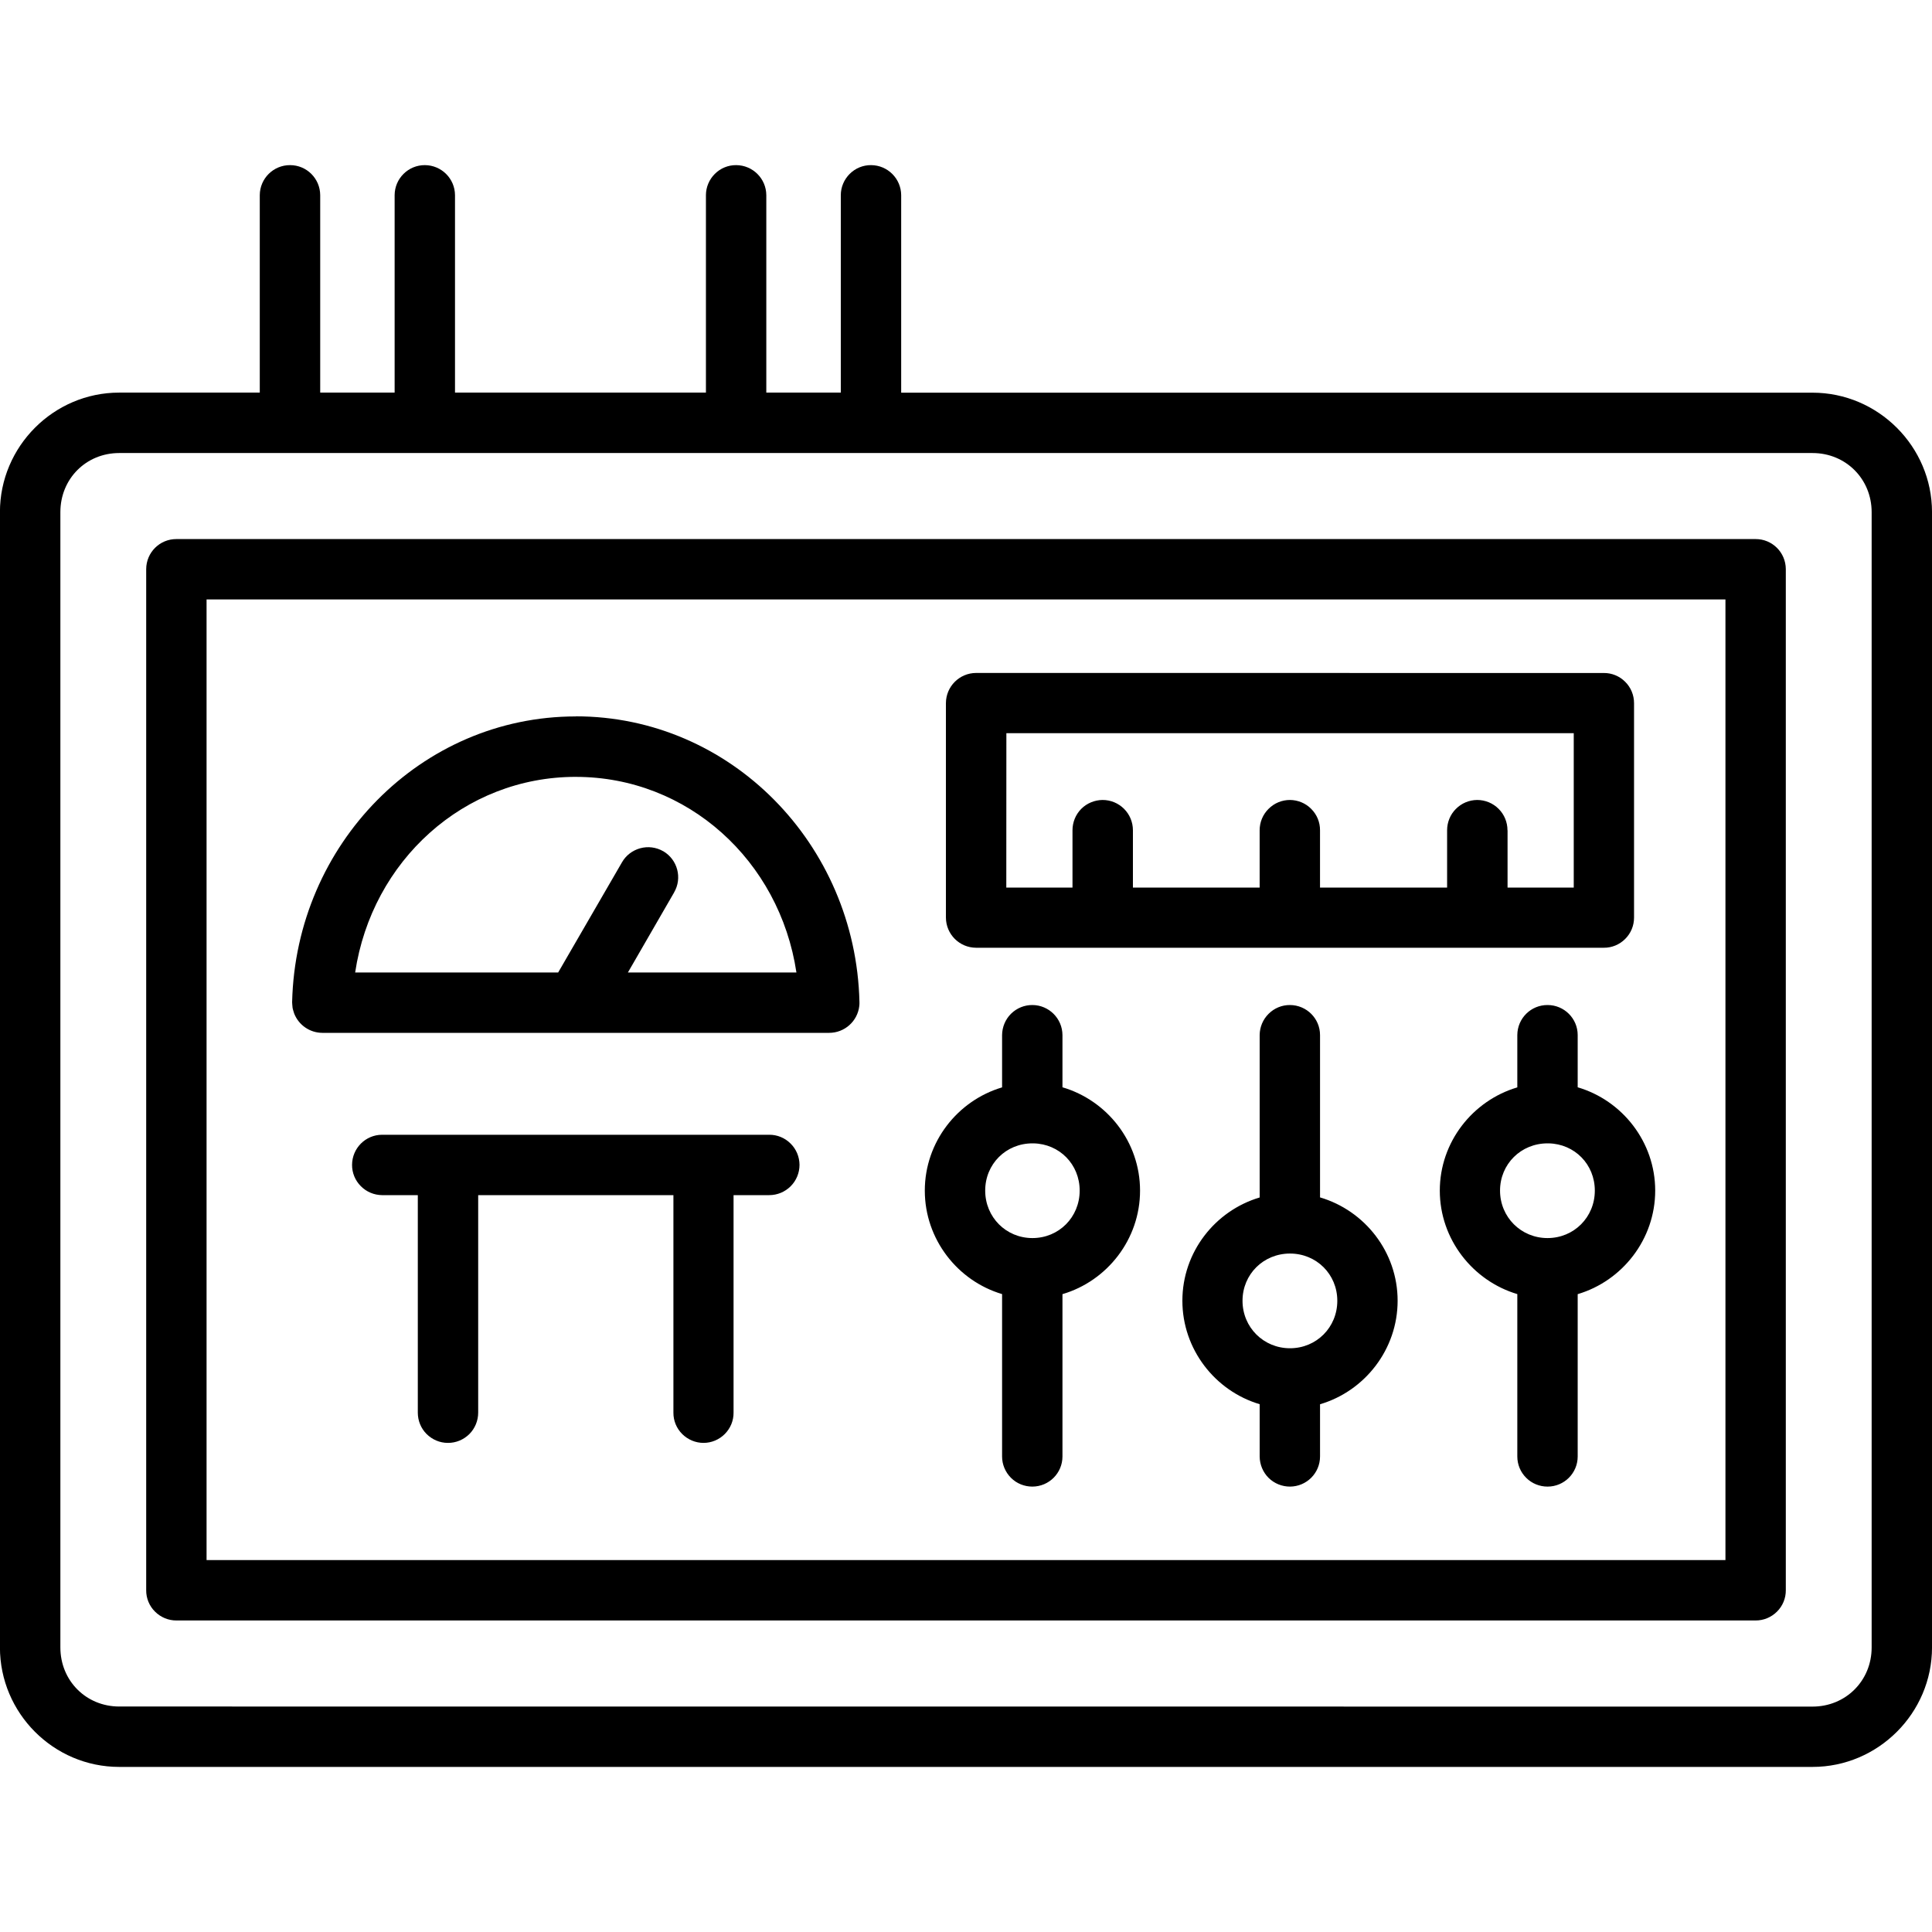
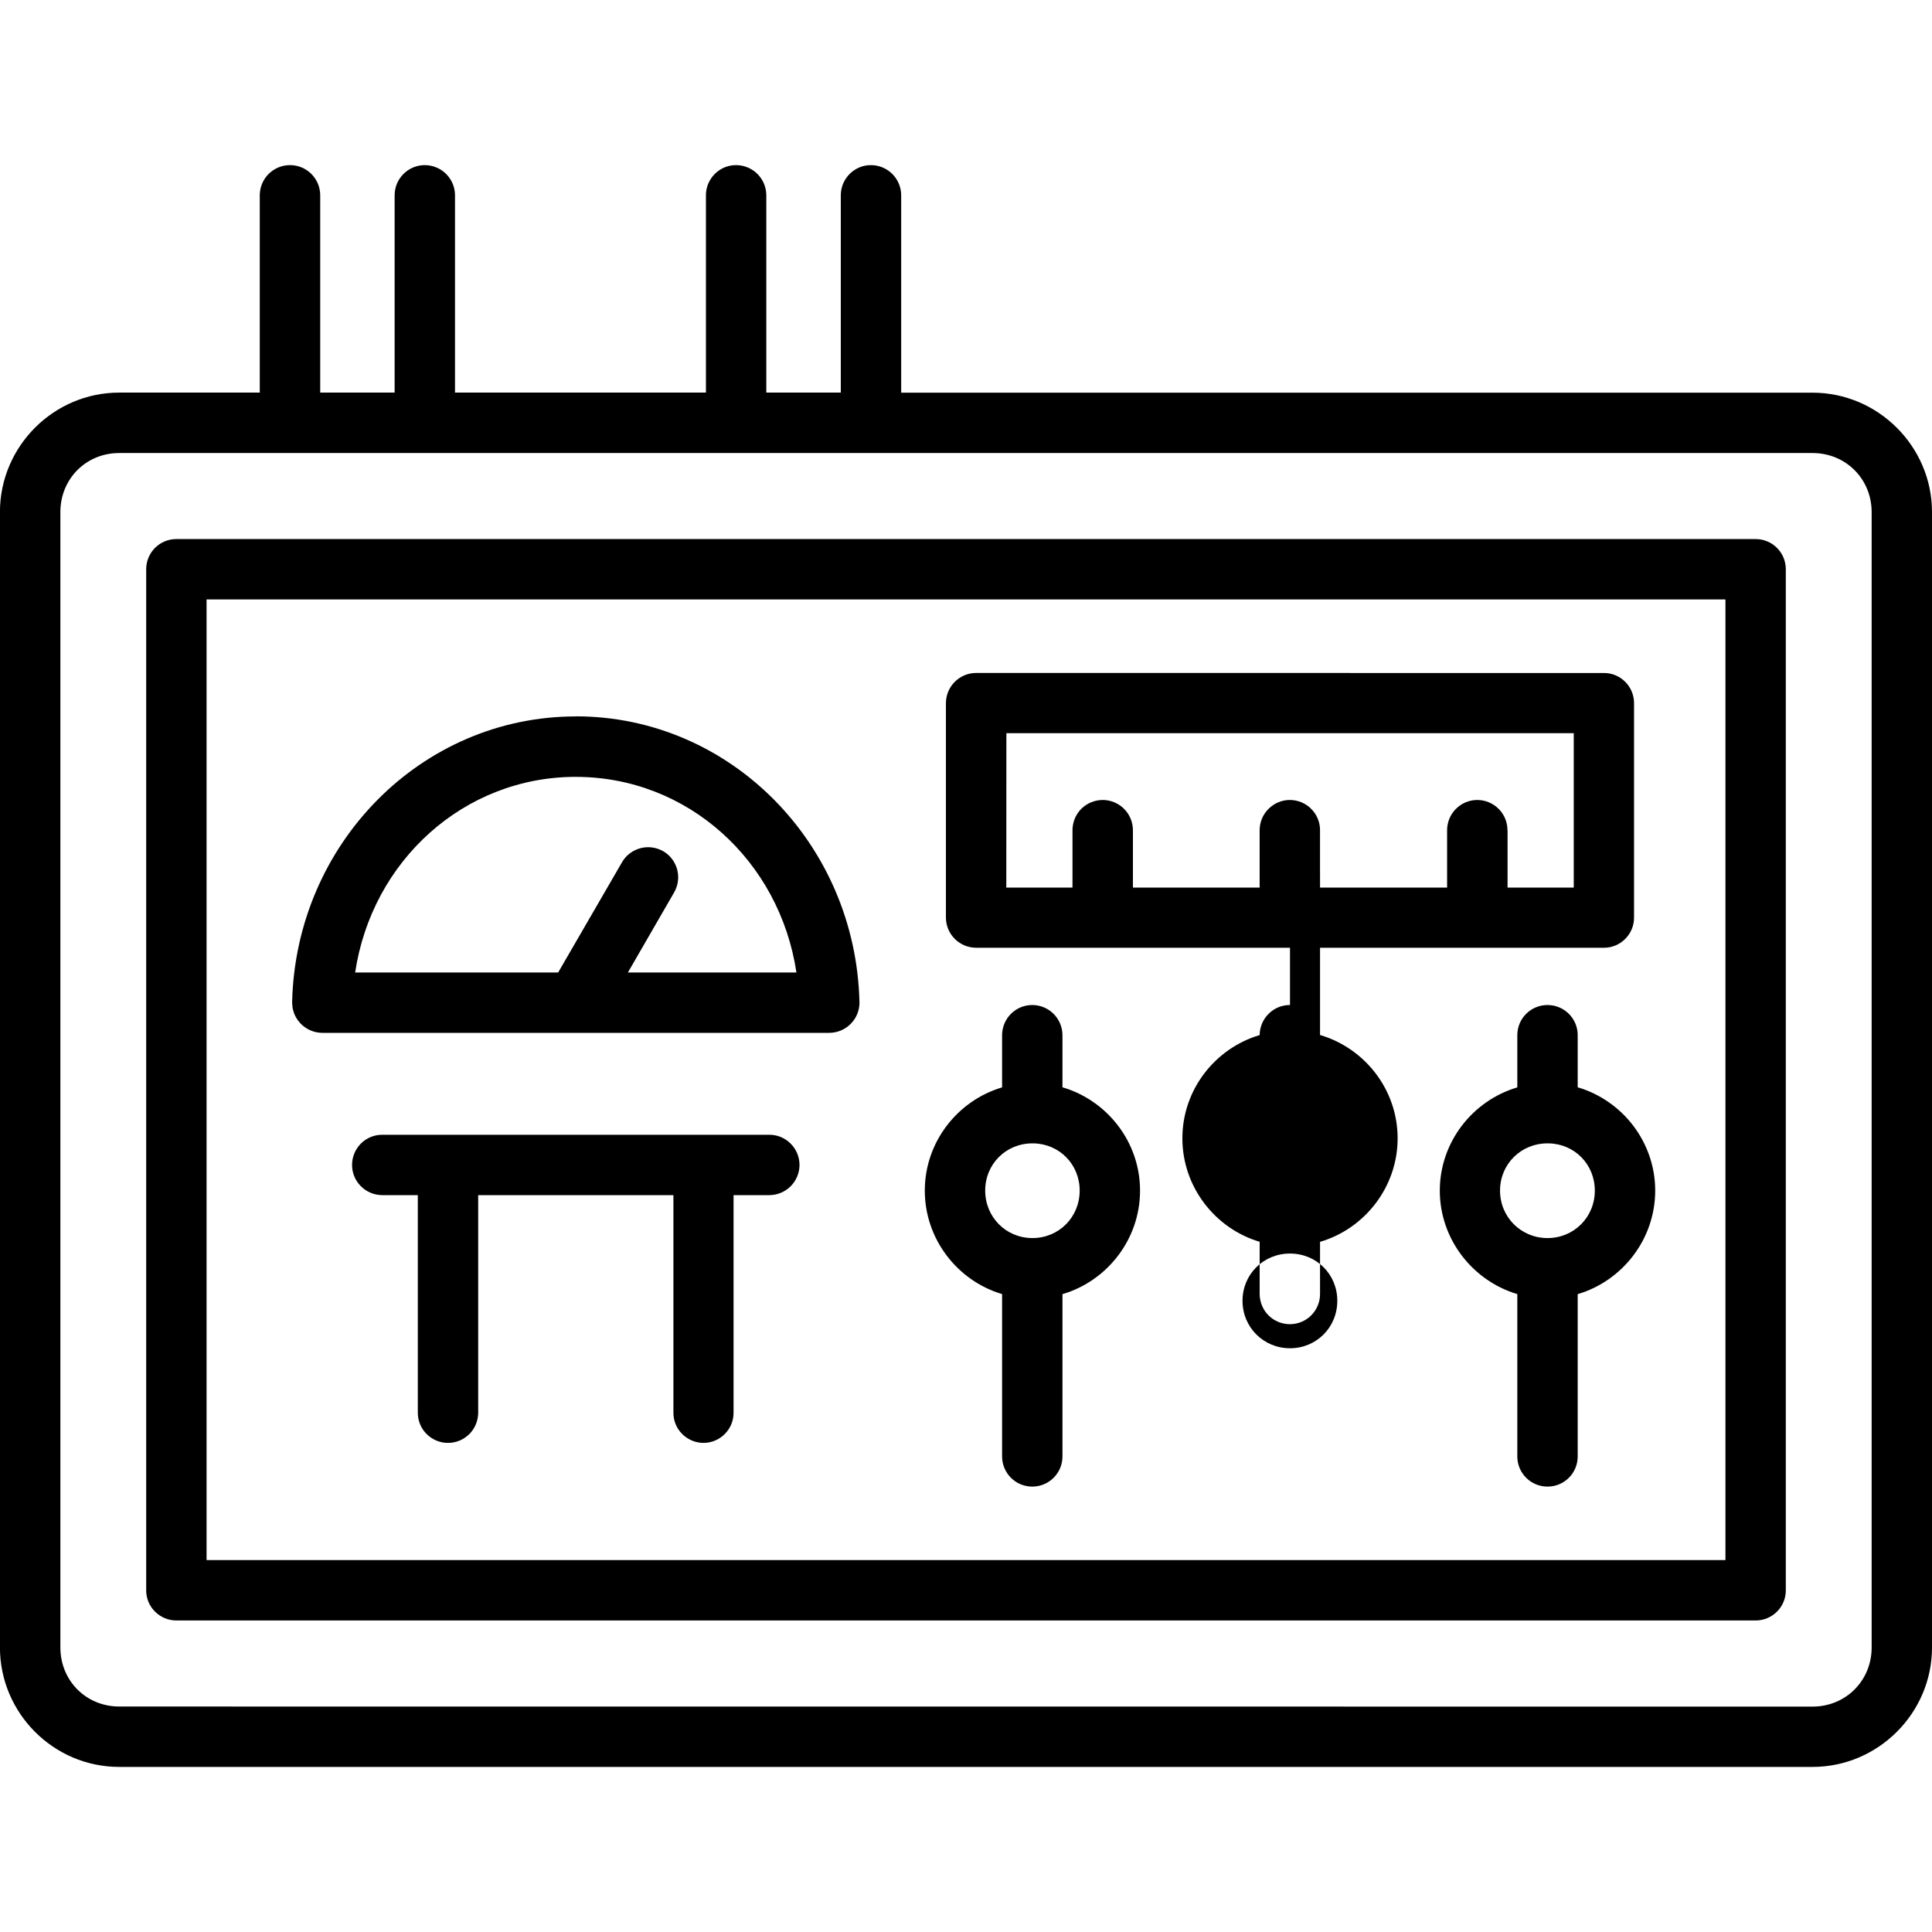
<svg xmlns="http://www.w3.org/2000/svg" width="100pt" height="100pt" version="1.1" viewBox="0 0 100 100">
-   <path d="m15.016 8.547c-0.863-0.004-1.566 0.691-1.57 1.555v10.219h-7.277c-3.394 0-6.172 2.785-6.172 6.184v58.766c0 3.398 2.773 6.184 6.172 6.184h87.648c3.394 0 6.184-2.785 6.184-6.184v-58.762c0-3.398-2.789-6.184-6.184-6.184h-47.172v-10.223c-0.004-0.855-0.699-1.551-1.559-1.555-0.414-0.004-0.812 0.16-1.105 0.453s-0.461 0.688-0.461 1.102v10.219h-3.856v-10.219c-0.004-0.855-0.699-1.551-1.559-1.555-0.414-0.004-0.812 0.16-1.105 0.453s-0.461 0.688-0.461 1.102v10.219h-12.988v-10.219c-0.004-0.855-0.699-1.551-1.559-1.555-0.859-0.004-1.562 0.691-1.566 1.555v10.219h-3.852v-10.219c-0.004-0.859-0.699-1.555-1.559-1.555zm-8.844 14.902h87.645c1.715 0 3.059 1.336 3.059 3.059v58.766c0 1.723-1.344 3.059-3.059 3.059l-87.645-0.004c-1.715 0-3.047-1.336-3.047-3.059v-58.762c0-1.723 1.328-3.059 3.047-3.059zm2.965 4.453h-0.004c-0.863-0.004-1.562 0.691-1.566 1.555v52.852c-0.004 0.414 0.16 0.816 0.457 1.109 0.293 0.293 0.695 0.461 1.109 0.457h81.734c0.414 0.004 0.816-0.164 1.109-0.457 0.297-0.293 0.461-0.695 0.457-1.109v-52.852c-0.004-0.863-0.703-1.559-1.566-1.555zm1.555 3.125h78.617v49.723h-78.617zm39.828 3.805c-0.859 0.004-1.555 0.699-1.559 1.559v11.105c0.004 0.859 0.699 1.555 1.559 1.559h32.492c0.414 0.004 0.812-0.16 1.105-0.453 0.297-0.293 0.461-0.691 0.461-1.105v-11.105c0-0.414-0.164-0.812-0.461-1.105-0.293-0.293-0.691-0.457-1.105-0.453zm-20.715 2.25c-8.016 0-14.488 6.613-14.684 14.777v-0.004 0.035c0.004 0.039 0.004 0.078 0.008 0.117 0.004 0.055 0.008 0.113 0.016 0.168 0.016 0.07 0.035 0.141 0.059 0.211 0.008 0.023 0.016 0.051 0.023 0.074 0.234 0.598 0.809 0.996 1.453 1h26.238c0.797 0 1.469-0.598 1.559-1.391 0.008-0.07 0.012-0.141 0.008-0.215-0.195-8.164-6.668-14.777-14.684-14.777zm22.285 0.867h29.367v7.992h-3.426v-2.965h-0.004c0-0.418-0.164-0.816-0.457-1.109-0.297-0.297-0.695-0.461-1.113-0.461-0.414 0.004-0.809 0.168-1.102 0.465-0.293 0.293-0.453 0.691-0.453 1.105v2.965h-6.578v-2.965c0.004-0.414-0.16-0.812-0.453-1.105-0.289-0.297-0.688-0.461-1.102-0.465-0.418 0-0.816 0.164-1.109 0.461-0.297 0.293-0.461 0.691-0.461 1.109v2.965h-6.559v-2.965c0-0.418-0.164-0.816-0.457-1.109-0.297-0.297-0.695-0.461-1.113-0.461-0.414 0.004-0.812 0.168-1.105 0.461-0.293 0.297-0.453 0.695-0.453 1.109v2.965h-3.426zm-22.285 2.262c5.785 0 10.551 4.336 11.418 10.125h-8.723l2.391-4.141v-0.004c0.434-0.742 0.18-1.699-0.562-2.133h-0.004c-0.359-0.207-0.789-0.262-1.188-0.152-0.398 0.109-0.742 0.371-0.945 0.73l-3.301 5.699h-10.508c0.867-5.789 5.637-10.125 11.418-10.125zm23.633 11.809c-0.414-0.004-0.812 0.16-1.109 0.453-0.293 0.293-0.457 0.688-0.461 1.102v2.707c-2.305 0.684-4 2.828-4 5.344s1.695 4.672 4 5.356v8.406c0 0.414 0.168 0.812 0.461 1.105 0.293 0.293 0.691 0.453 1.109 0.453 0.859-0.004 1.555-0.699 1.555-1.559v-8.402c2.312-0.68 4.016-2.836 4.016-5.359s-1.703-4.668-4.016-5.348v-2.703c-0.004-0.855-0.699-1.551-1.555-1.555zm13.332 0c-0.414-0.004-0.812 0.16-1.105 0.453-0.297 0.293-0.461 0.688-0.465 1.102v8.406c-2.305 0.684-4 2.824-4 5.344 0 2.516 1.695 4.672 4 5.356v2.707c0.004 0.414 0.168 0.812 0.461 1.105 0.297 0.293 0.695 0.453 1.109 0.453 0.859-0.004 1.555-0.699 1.555-1.559v-2.703c2.312-0.68 4.016-2.836 4.016-5.359 0-2.523-1.703-4.668-4.016-5.348v-8.402c0-0.855-0.695-1.551-1.555-1.555zm13.332 0c-0.863-0.004-1.562 0.691-1.566 1.555v2.707c-2.309 0.684-4.012 2.828-4.012 5.344s1.707 4.672 4.012 5.356v8.406c0 0.414 0.164 0.812 0.461 1.105 0.293 0.293 0.691 0.453 1.105 0.453 0.863 0 1.559-0.699 1.559-1.559v-8.402c2.309-0.684 4.012-2.84 4.012-5.359s-1.703-4.668-4.012-5.348v-2.703c0-0.859-0.699-1.555-1.559-1.555zm-60.324 6.715c-0.855 0-1.551 0.695-1.555 1.555-0.004 0.414 0.16 0.812 0.453 1.105 0.293 0.297 0.688 0.461 1.102 0.465h1.848v11.258c0 0.414 0.16 0.812 0.453 1.105 0.293 0.293 0.688 0.461 1.102 0.461 0.418 0.004 0.816-0.164 1.113-0.457 0.293-0.293 0.457-0.695 0.457-1.109v-11.258h10.105v11.258c-0.004 0.414 0.16 0.812 0.453 1.105 0.293 0.293 0.691 0.461 1.105 0.461 0.414 0 0.812-0.168 1.102-0.461 0.293-0.293 0.457-0.691 0.453-1.105v-11.258h1.844c0.418 0 0.816-0.164 1.113-0.461 0.293-0.293 0.457-0.691 0.457-1.109-0.004-0.414-0.168-0.812-0.465-1.102-0.293-0.293-0.691-0.457-1.105-0.453zm33.656 0.449 0.004-0.004h0.055c1.344 0.027 2.391 1.086 2.391 2.445 0 1.375-1.074 2.457-2.445 2.457-1.367 0-2.445-1.082-2.445-2.457s1.074-2.445 2.445-2.445zm26.668 0v-0.004h0.055c1.344 0.027 2.391 1.086 2.391 2.445 0 1.375-1.078 2.457-2.449 2.457-1.367 0-2.457-1.082-2.457-2.457s1.086-2.445 2.457-2.445zm-13.332 5.699c1.367 0 2.449 1.07 2.449 2.445s-1.078 2.457-2.449 2.457c-1.367 0-2.457-1.082-2.457-2.457s1.086-2.445 2.457-2.445z" />
+   <path d="m15.016 8.547c-0.863-0.004-1.566 0.691-1.57 1.555v10.219h-7.277c-3.394 0-6.172 2.785-6.172 6.184v58.766c0 3.398 2.773 6.184 6.172 6.184h87.648c3.394 0 6.184-2.785 6.184-6.184v-58.762c0-3.398-2.789-6.184-6.184-6.184h-47.172v-10.223c-0.004-0.855-0.699-1.551-1.559-1.555-0.414-0.004-0.812 0.16-1.105 0.453s-0.461 0.688-0.461 1.102v10.219h-3.856v-10.219c-0.004-0.855-0.699-1.551-1.559-1.555-0.414-0.004-0.812 0.16-1.105 0.453s-0.461 0.688-0.461 1.102v10.219h-12.988v-10.219c-0.004-0.855-0.699-1.551-1.559-1.555-0.859-0.004-1.562 0.691-1.566 1.555v10.219h-3.852v-10.219c-0.004-0.859-0.699-1.555-1.559-1.555zm-8.844 14.902h87.645c1.715 0 3.059 1.336 3.059 3.059v58.766c0 1.723-1.344 3.059-3.059 3.059l-87.645-0.004c-1.715 0-3.047-1.336-3.047-3.059v-58.762c0-1.723 1.328-3.059 3.047-3.059zm2.965 4.453h-0.004c-0.863-0.004-1.562 0.691-1.566 1.555v52.852c-0.004 0.414 0.16 0.816 0.457 1.109 0.293 0.293 0.695 0.461 1.109 0.457h81.734c0.414 0.004 0.816-0.164 1.109-0.457 0.297-0.293 0.461-0.695 0.457-1.109v-52.852c-0.004-0.863-0.703-1.559-1.566-1.555zm1.555 3.125h78.617v49.723h-78.617zm39.828 3.805c-0.859 0.004-1.555 0.699-1.559 1.559v11.105c0.004 0.859 0.699 1.555 1.559 1.559h32.492c0.414 0.004 0.812-0.16 1.105-0.453 0.297-0.293 0.461-0.691 0.461-1.105v-11.105c0-0.414-0.164-0.812-0.461-1.105-0.293-0.293-0.691-0.457-1.105-0.453zm-20.715 2.25c-8.016 0-14.488 6.613-14.684 14.777v-0.004 0.035c0.004 0.039 0.004 0.078 0.008 0.117 0.004 0.055 0.008 0.113 0.016 0.168 0.016 0.07 0.035 0.141 0.059 0.211 0.008 0.023 0.016 0.051 0.023 0.074 0.234 0.598 0.809 0.996 1.453 1h26.238c0.797 0 1.469-0.598 1.559-1.391 0.008-0.07 0.012-0.141 0.008-0.215-0.195-8.164-6.668-14.777-14.684-14.777zm22.285 0.867h29.367v7.992h-3.426v-2.965h-0.004c0-0.418-0.164-0.816-0.457-1.109-0.297-0.297-0.695-0.461-1.113-0.461-0.414 0.004-0.809 0.168-1.102 0.465-0.293 0.293-0.453 0.691-0.453 1.105v2.965h-6.578v-2.965c0.004-0.414-0.16-0.812-0.453-1.105-0.289-0.297-0.688-0.461-1.102-0.465-0.418 0-0.816 0.164-1.109 0.461-0.297 0.293-0.461 0.691-0.461 1.109v2.965h-6.559v-2.965c0-0.418-0.164-0.816-0.457-1.109-0.297-0.297-0.695-0.461-1.113-0.461-0.414 0.004-0.812 0.168-1.105 0.461-0.293 0.297-0.453 0.695-0.453 1.109v2.965h-3.426zm-22.285 2.262c5.785 0 10.551 4.336 11.418 10.125h-8.723l2.391-4.141v-0.004c0.434-0.742 0.18-1.699-0.562-2.133h-0.004c-0.359-0.207-0.789-0.262-1.188-0.152-0.398 0.109-0.742 0.371-0.945 0.73l-3.301 5.699h-10.508c0.867-5.789 5.637-10.125 11.418-10.125zm23.633 11.809c-0.414-0.004-0.812 0.16-1.109 0.453-0.293 0.293-0.457 0.688-0.461 1.102v2.707c-2.305 0.684-4 2.828-4 5.344s1.695 4.672 4 5.356v8.406c0 0.414 0.168 0.812 0.461 1.105 0.293 0.293 0.691 0.453 1.109 0.453 0.859-0.004 1.555-0.699 1.555-1.559v-8.402c2.312-0.68 4.016-2.836 4.016-5.359s-1.703-4.668-4.016-5.348v-2.703c-0.004-0.855-0.699-1.551-1.555-1.555zm13.332 0c-0.414-0.004-0.812 0.16-1.105 0.453-0.297 0.293-0.461 0.688-0.465 1.102c-2.305 0.684-4 2.824-4 5.344 0 2.516 1.695 4.672 4 5.356v2.707c0.004 0.414 0.168 0.812 0.461 1.105 0.297 0.293 0.695 0.453 1.109 0.453 0.859-0.004 1.555-0.699 1.555-1.559v-2.703c2.312-0.68 4.016-2.836 4.016-5.359 0-2.523-1.703-4.668-4.016-5.348v-8.402c0-0.855-0.695-1.551-1.555-1.555zm13.332 0c-0.863-0.004-1.562 0.691-1.566 1.555v2.707c-2.309 0.684-4.012 2.828-4.012 5.344s1.707 4.672 4.012 5.356v8.406c0 0.414 0.164 0.812 0.461 1.105 0.293 0.293 0.691 0.453 1.105 0.453 0.863 0 1.559-0.699 1.559-1.559v-8.402c2.309-0.684 4.012-2.84 4.012-5.359s-1.703-4.668-4.012-5.348v-2.703c0-0.859-0.699-1.555-1.559-1.555zm-60.324 6.715c-0.855 0-1.551 0.695-1.555 1.555-0.004 0.414 0.16 0.812 0.453 1.105 0.293 0.297 0.688 0.461 1.102 0.465h1.848v11.258c0 0.414 0.16 0.812 0.453 1.105 0.293 0.293 0.688 0.461 1.102 0.461 0.418 0.004 0.816-0.164 1.113-0.457 0.293-0.293 0.457-0.695 0.457-1.109v-11.258h10.105v11.258c-0.004 0.414 0.16 0.812 0.453 1.105 0.293 0.293 0.691 0.461 1.105 0.461 0.414 0 0.812-0.168 1.102-0.461 0.293-0.293 0.457-0.691 0.453-1.105v-11.258h1.844c0.418 0 0.816-0.164 1.113-0.461 0.293-0.293 0.457-0.691 0.457-1.109-0.004-0.414-0.168-0.812-0.465-1.102-0.293-0.293-0.691-0.457-1.105-0.453zm33.656 0.449 0.004-0.004h0.055c1.344 0.027 2.391 1.086 2.391 2.445 0 1.375-1.074 2.457-2.445 2.457-1.367 0-2.445-1.082-2.445-2.457s1.074-2.445 2.445-2.445zm26.668 0v-0.004h0.055c1.344 0.027 2.391 1.086 2.391 2.445 0 1.375-1.078 2.457-2.449 2.457-1.367 0-2.457-1.082-2.457-2.457s1.086-2.445 2.457-2.445zm-13.332 5.699c1.367 0 2.449 1.07 2.449 2.445s-1.078 2.457-2.449 2.457c-1.367 0-2.457-1.082-2.457-2.457s1.086-2.445 2.457-2.445z" />
</svg>